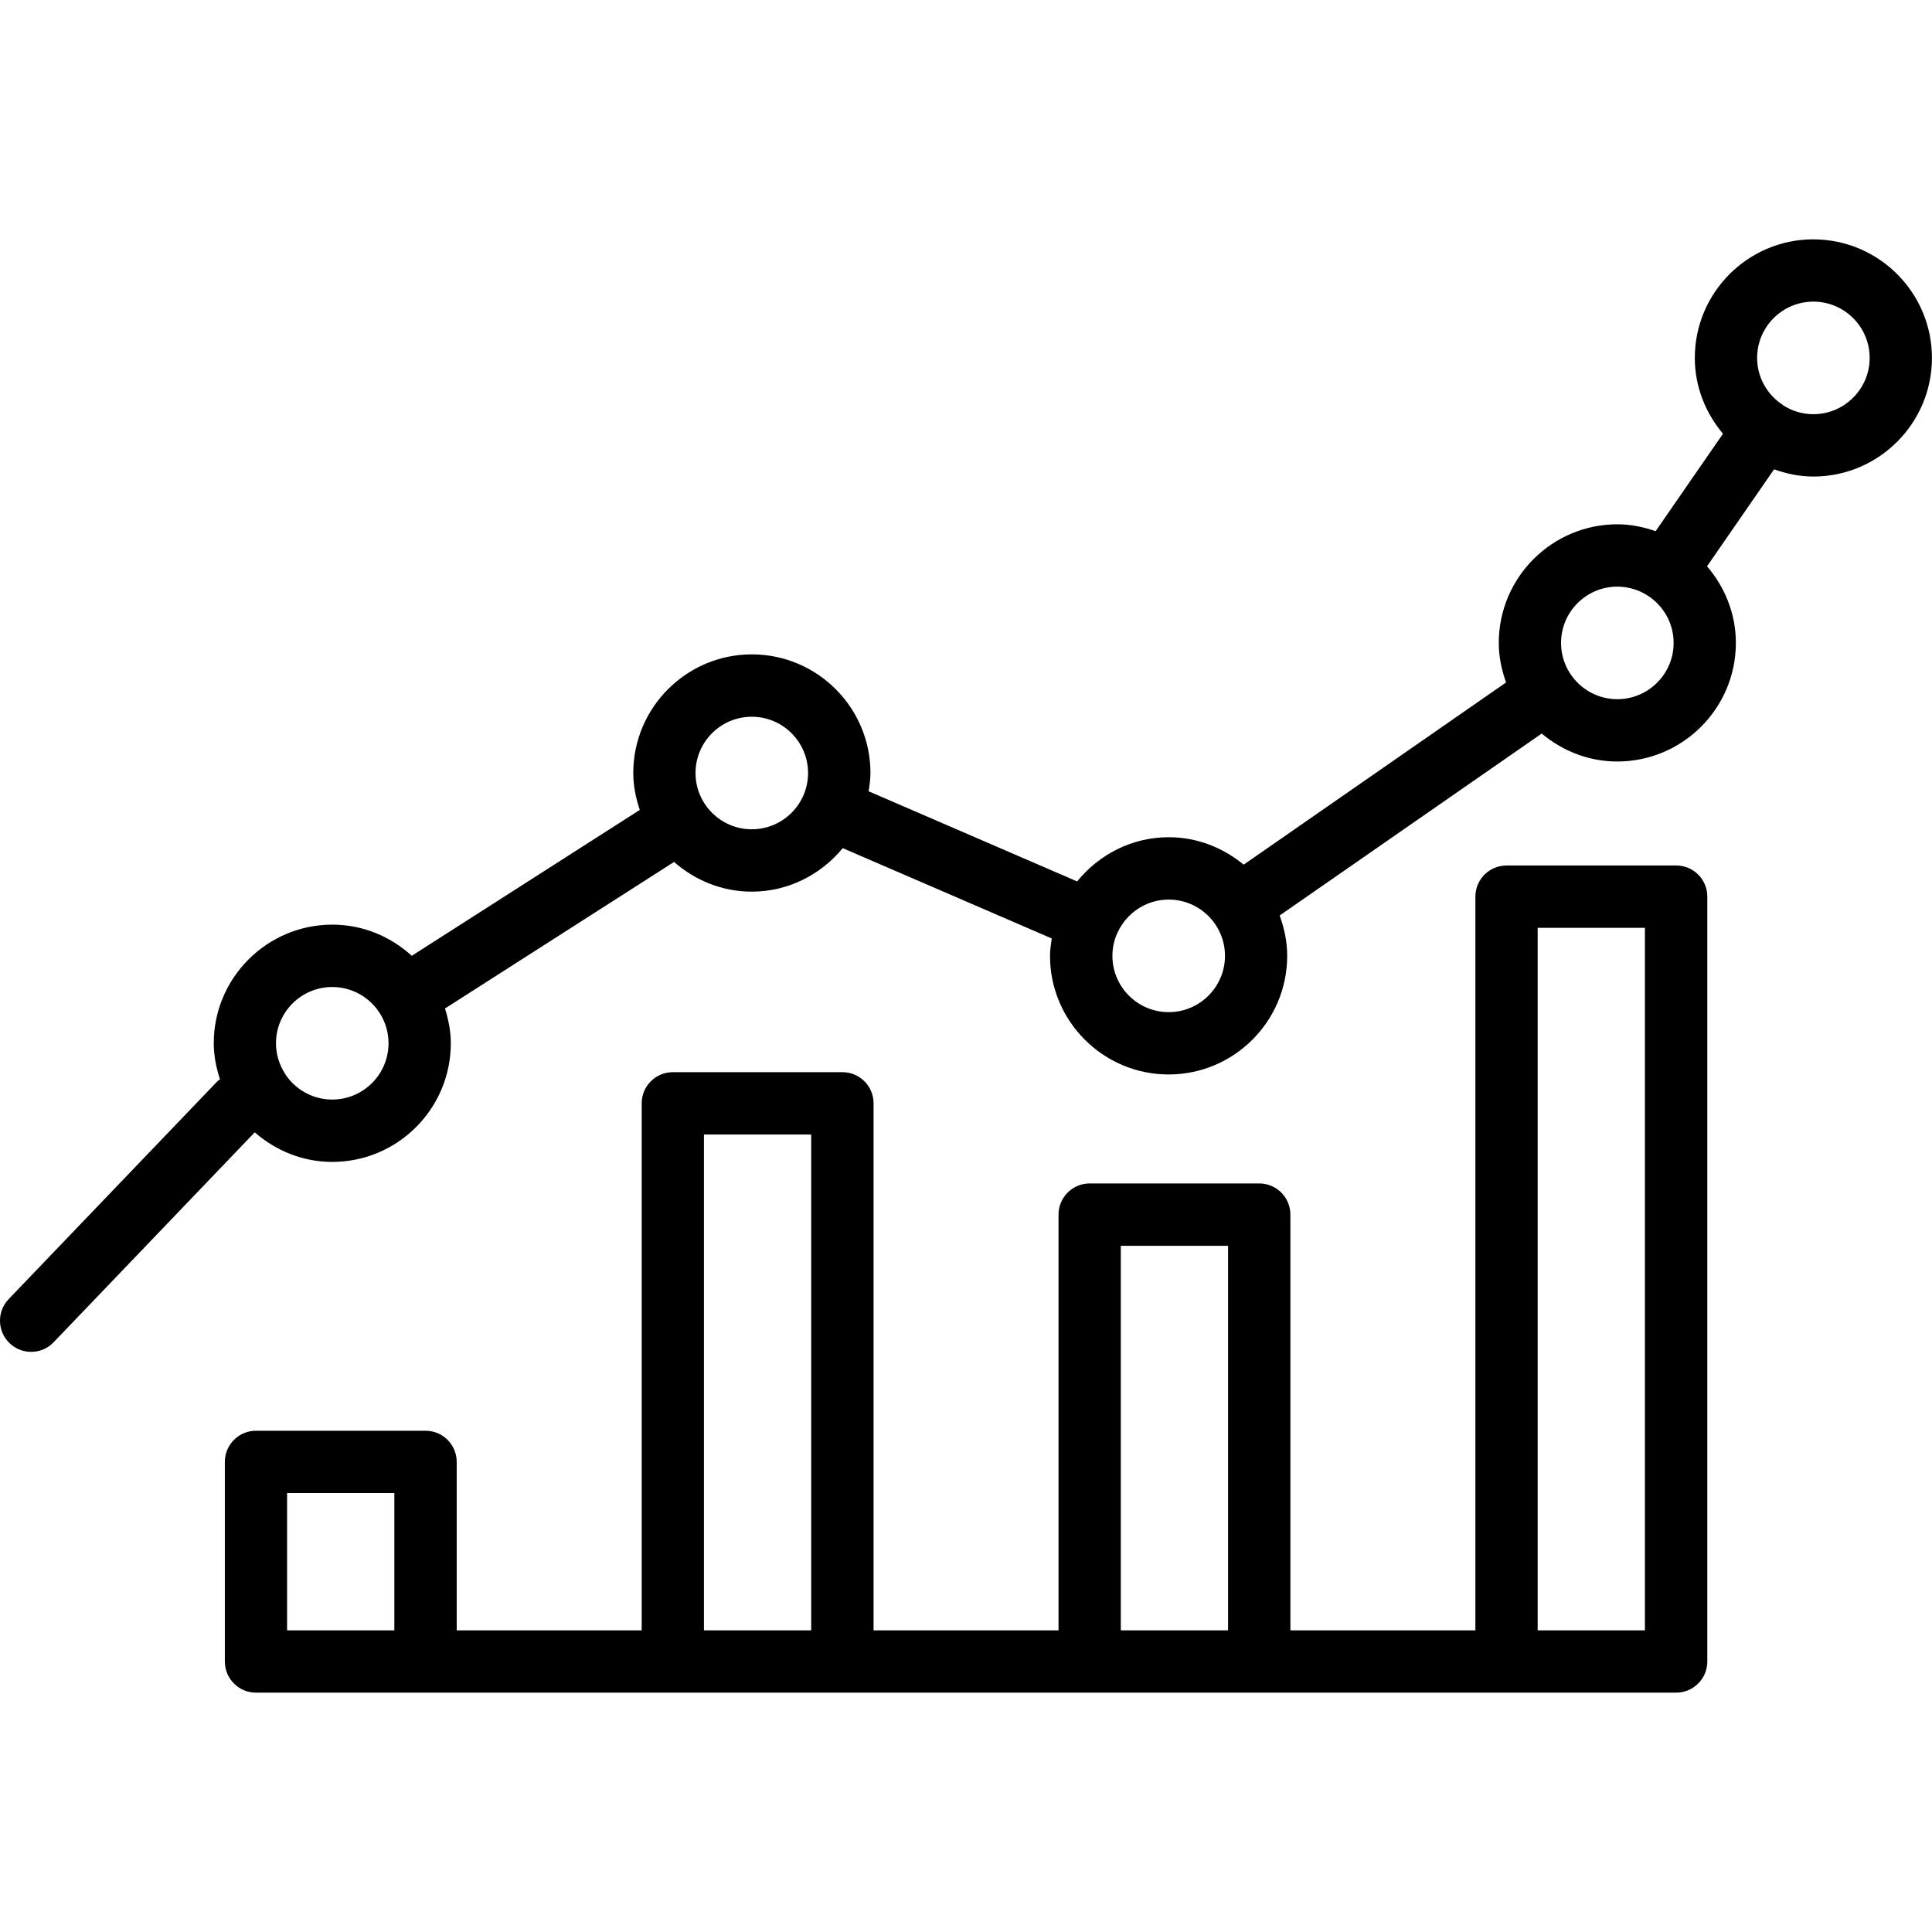
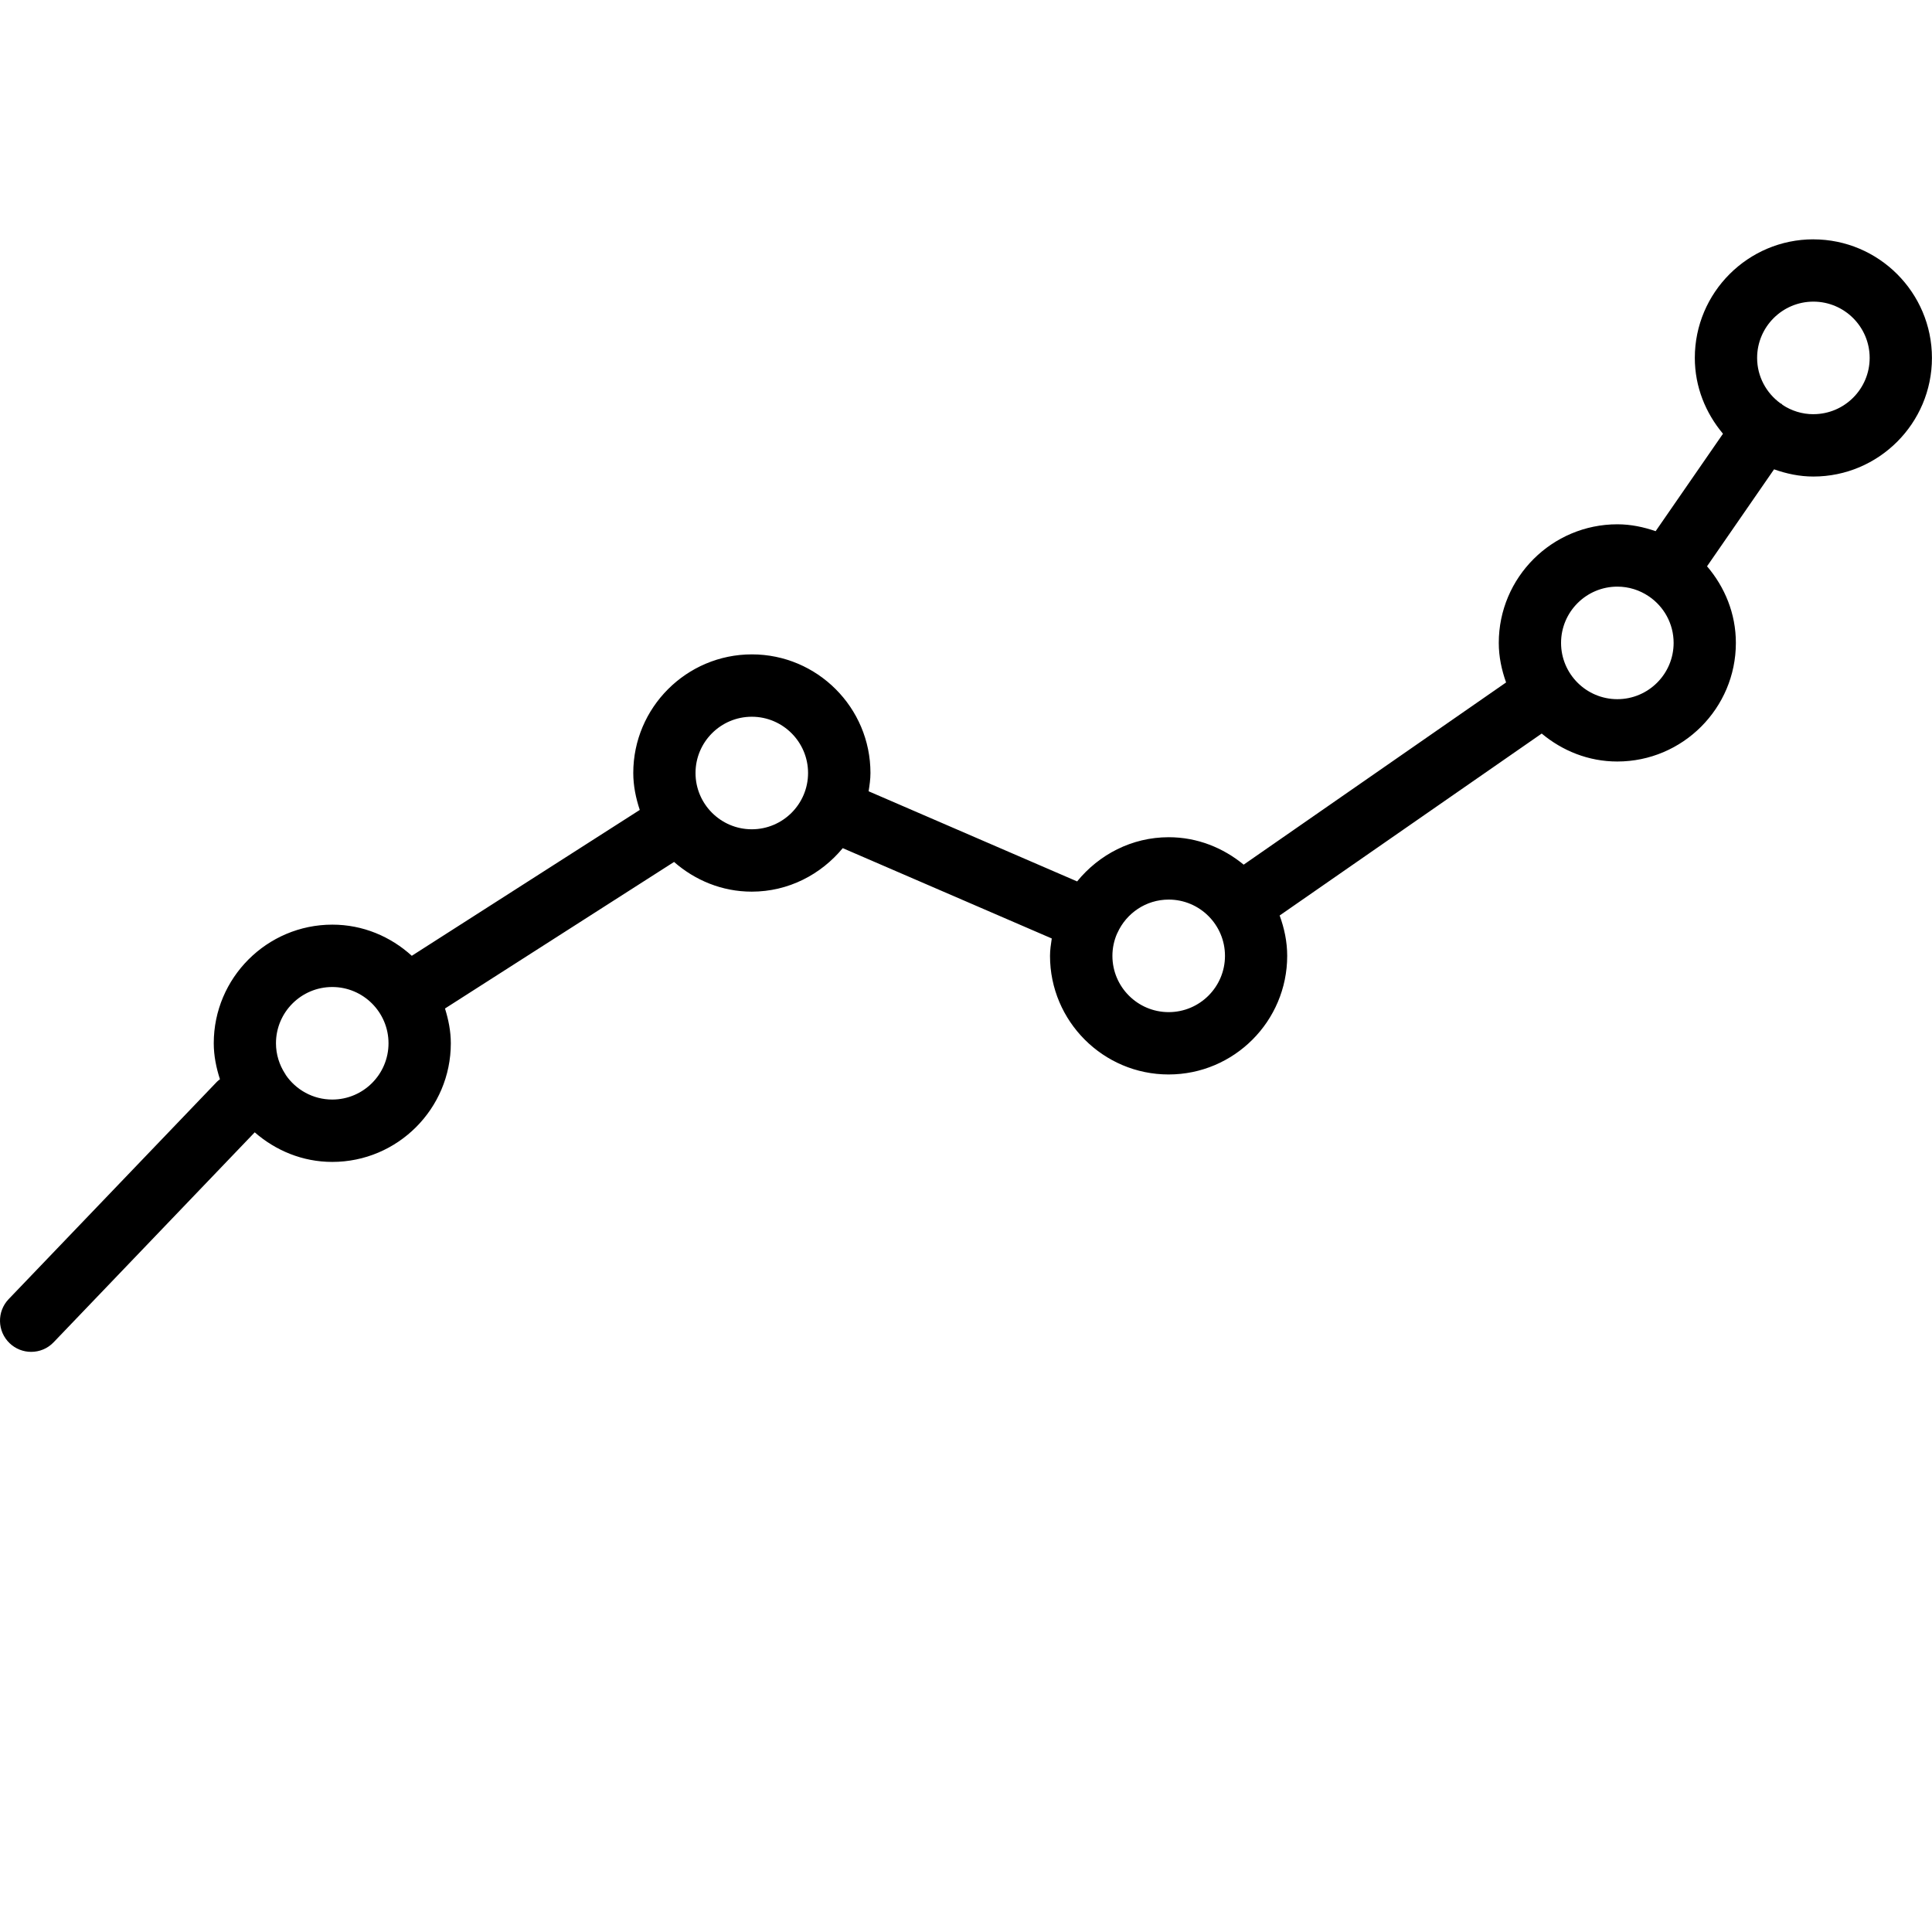
<svg xmlns="http://www.w3.org/2000/svg" id="industry-trends" viewBox="0 0 64 64">
-   <path d="M55.523,28.671h-5.617c-.57,0-1.032.462-1.032,1.032v24.304h-6.128v-13.772c0-.57-.462-1.032-1.032-1.032h-5.617c-.57,0-1.032.462-1.032,1.032v13.772h-6.127v-17.458c0-.57-.462-1.032-1.032-1.032h-5.617c-.57,0-1.032.462-1.032,1.032v17.458h-6.128v-5.58c0-.57-.462-1.032-1.032-1.032h-5.617c-.57,0-1.032.462-1.032,1.032v6.612c0,.57.462,1.032,1.032,1.032h47.045c.57,0,1.032-.462,1.032-1.032v-25.337c0-.57-.462-1.032-1.032-1.032ZM9.51,49.46h3.553v4.547h-3.553v-4.547ZM23.319,54.008v-16.426h3.553v16.426h-3.553ZM37.128,54.008v-12.739h3.553v12.739h-3.553ZM50.937,54.008v-23.272h3.553v23.272h-3.553Z" style="stroke-width:0" />
  <path d="M60.071,7.928c-2.166,0-3.928,1.762-3.928,3.928,0,.96.359,1.828.933,2.512l-2.231,3.228c-.4-.138-.822-.228-1.268-.228-2.166,0-3.928,1.762-3.928,3.928,0,.462.095.899.242,1.311l-8.693,6.036c-.679-.559-1.536-.909-2.482-.909-1.229,0-2.314.579-3.035,1.464l-6.907-2.986c.031-.199.061-.399.061-.606,0-2.166-1.762-3.929-3.928-3.929s-3.929,1.763-3.929,3.929c0,.43.087.836.215,1.224l-7.552,4.832c-.698-.635-1.616-1.032-2.631-1.032-2.166,0-3.929,1.763-3.929,3.929,0,.418.083.814.205,1.193-.031.026-.066.047-.094.077L.287,43.035c-.394.412-.381,1.065.031,1.46.2.192.457.287.714.287.272,0,.543-.106.745-.318l6.661-6.954c.691.602,1.582.98,2.568.98,2.166,0,3.928-1.763,3.928-3.929,0-.404-.079-.786-.193-1.153l7.588-4.855c.691.605,1.585.984,2.573.984,1.218,0,2.294-.569,3.015-1.441l6.924,2.992c-.028.19-.058.379-.058.576,0,2.166,1.763,3.929,3.929,3.929s3.928-1.763,3.928-3.929c0-.472-.097-.918-.25-1.337l8.681-6.027c.682.569,1.547.926,2.503.926,2.166,0,3.929-1.763,3.929-3.929,0-.972-.368-1.851-.955-2.538l2.22-3.212c.409.145.843.239,1.301.239,2.166,0,3.929-1.763,3.929-3.929s-1.763-3.928-3.929-3.928ZM11.007,36.424c-.642,0-1.209-.326-1.545-.821-.005-.009-.005-.018-.01-.027-.003-.005-.008-.007-.011-.011-.187-.291-.299-.634-.299-1.005,0-1.028.836-1.864,1.864-1.864s1.864.836,1.864,1.864-.836,1.864-1.864,1.864ZM24.904,27.471c-1.028,0-1.864-.836-1.864-1.864s.836-1.864,1.864-1.864,1.864.836,1.864,1.864-.836,1.864-1.864,1.864ZM38.714,33.528c-1.028,0-1.864-.836-1.864-1.864,0-.263.056-.513.155-.74.004-.008.01-.013.013-.021,0-.002,0-.003.001-.005.293-.646.941-1.098,1.696-1.098,1.028,0,1.864.836,1.864,1.864s-.836,1.864-1.864,1.864ZM53.576,23.161c-1.028,0-1.864-.836-1.864-1.864s.836-1.864,1.864-1.864c.38,0,.733.115,1.028.311.003.002.004.005.007.007.005.004.011.005.016.008.491.336.814.9.814,1.538,0,1.028-.836,1.864-1.864,1.864ZM60.071,13.721c-.377,0-.727-.114-1.02-.307-.014-.011-.021-.027-.036-.037-.011-.007-.023-.008-.034-.015-.467-.339-.774-.886-.774-1.506,0-1.028.836-1.864,1.864-1.864s1.864.836,1.864,1.864-.836,1.864-1.864,1.864Z" style="stroke-width:0" />
</svg>